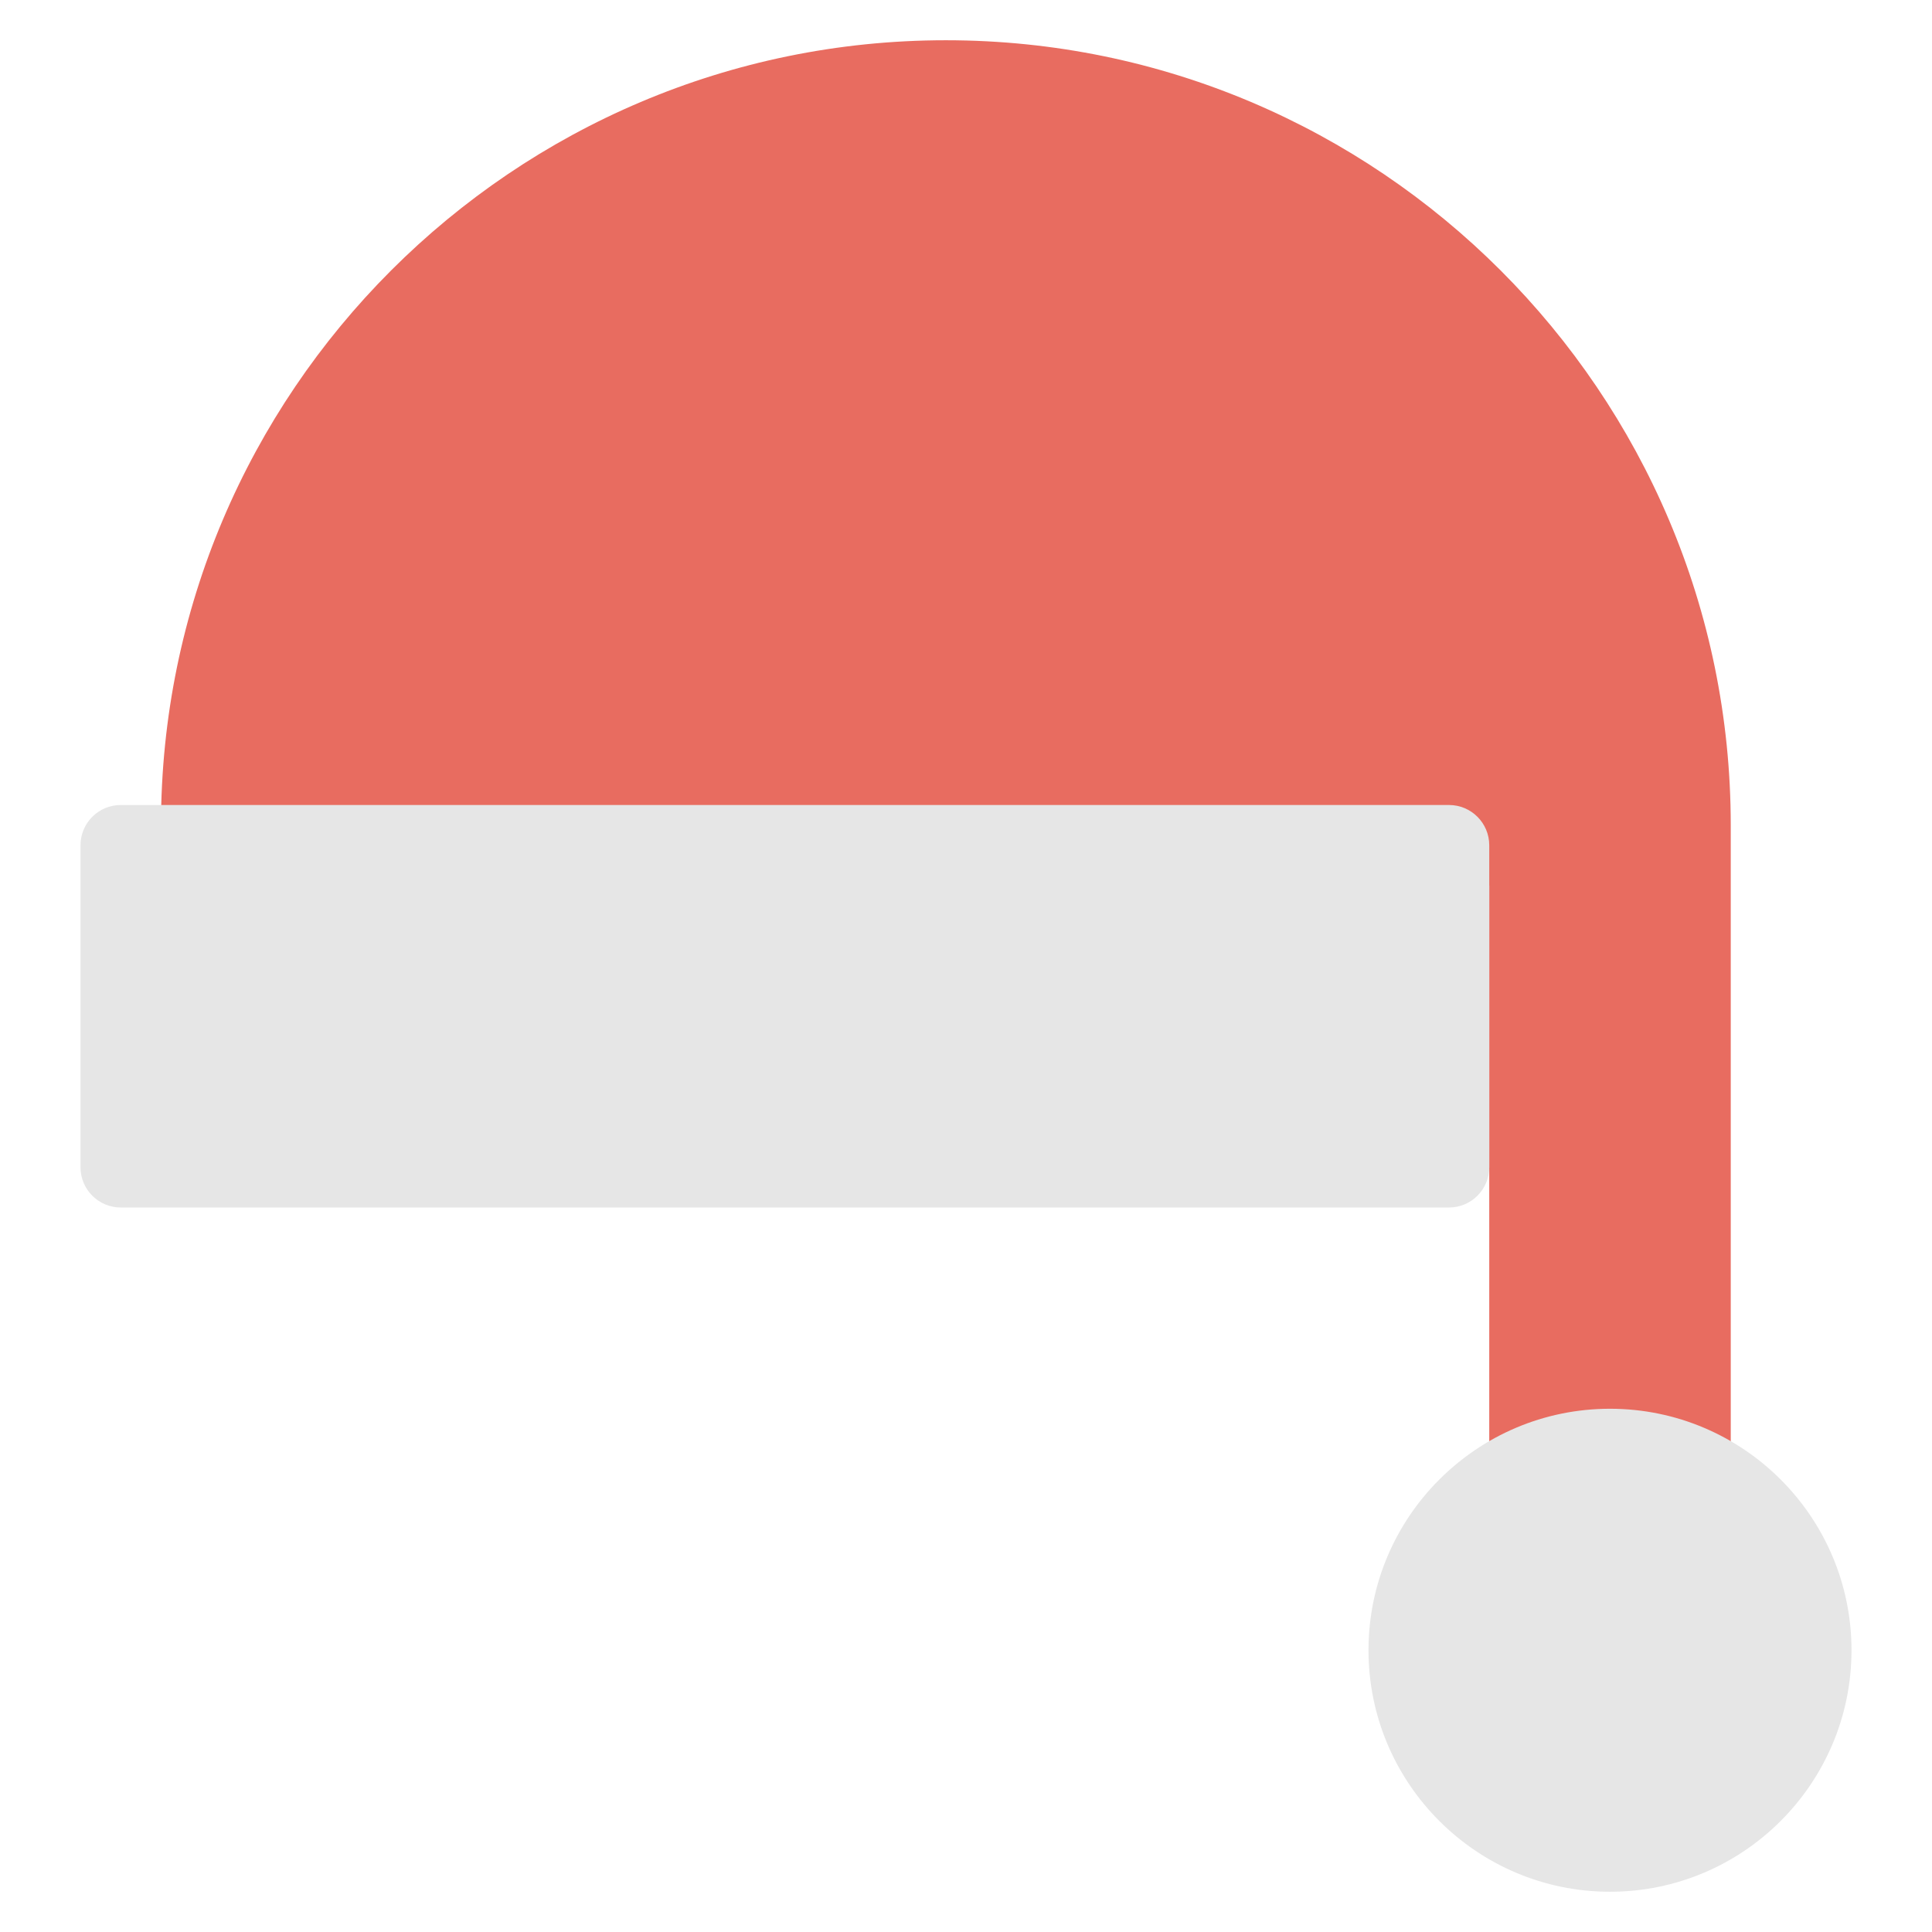
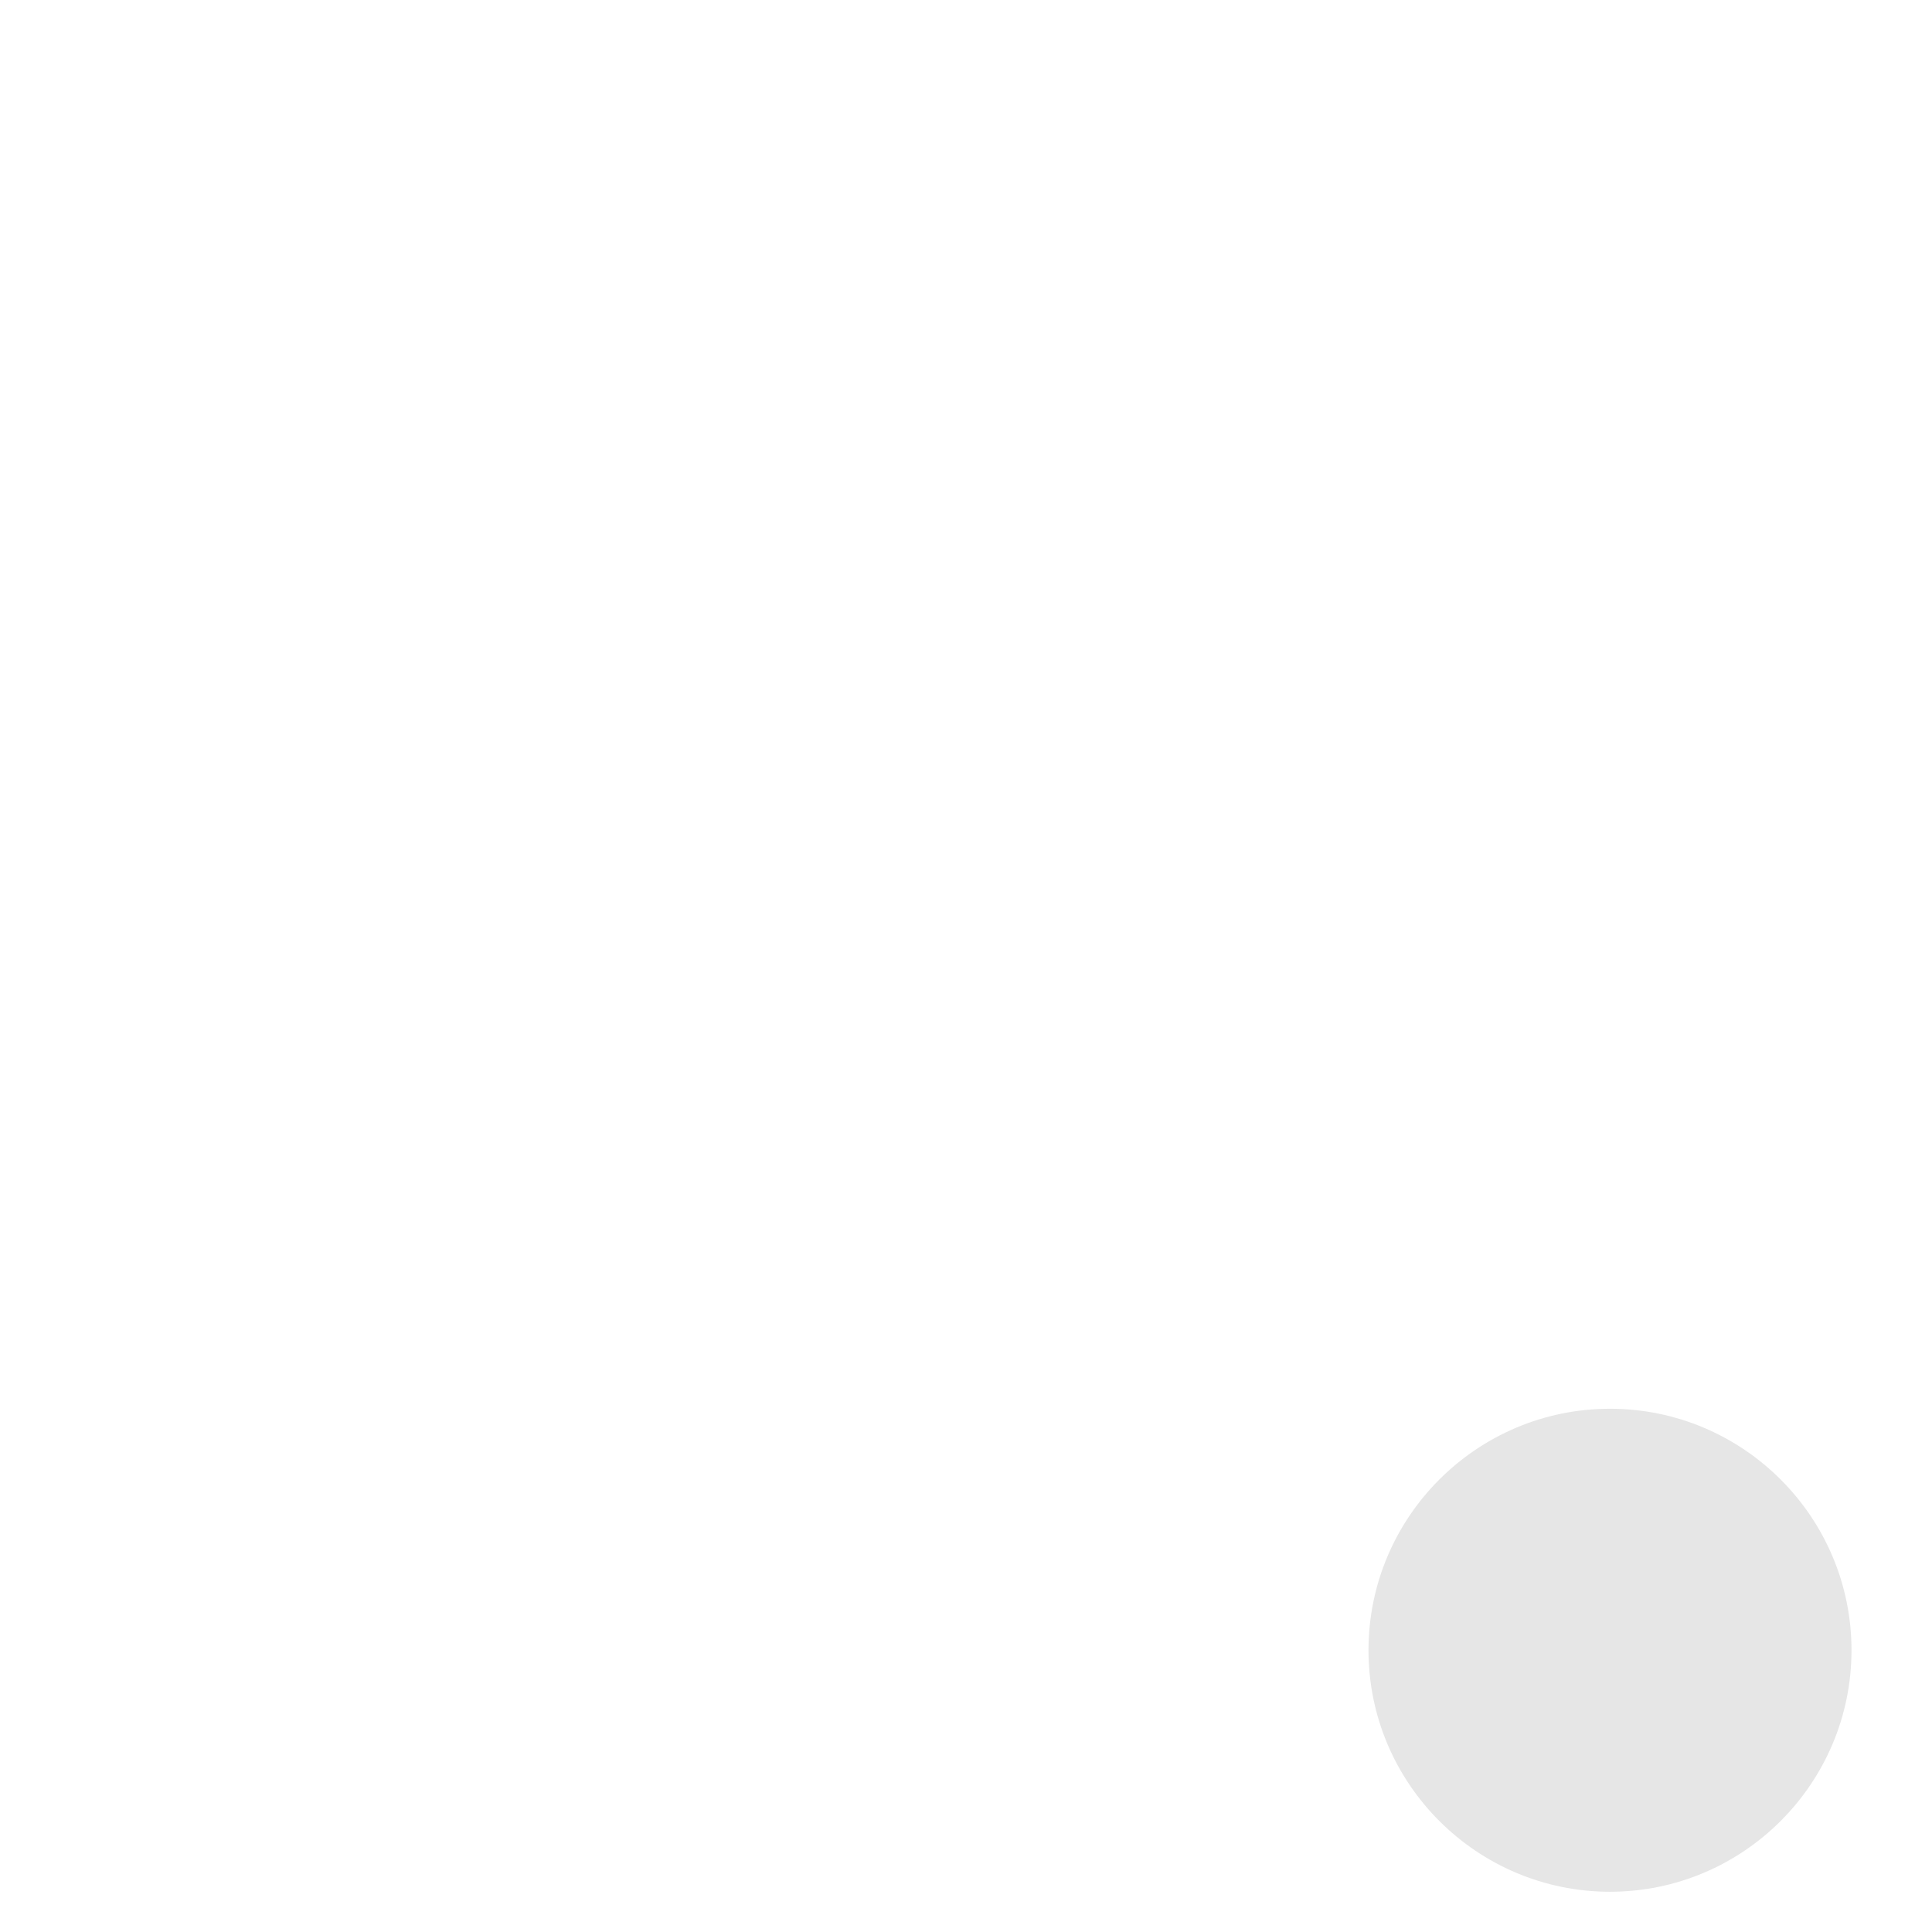
<svg xmlns="http://www.w3.org/2000/svg" viewBox="0 0 48 48" width="48" height="48">
  <g class="nc-icon-wrapper">
-     <path fill="#E86C60" d="M42,38L42,38L38,38c-0.552,0-1-0.448-1-1V22H5c-0.552,0-1-0.448-1-1v-0.5 C4,9.748,12.748,1,23.5,1S43,9.748,43,20.5v16.5c0,0.265-0.105,0.52-0.293,0.707 S42.265,38,42,38z" />
-     <path fill="#E6E6E6" d="M36,30H3c-0.552,0-1-0.448-1-1v-8c0-0.552,0.448-1,1-1h33c0.552,0,1,0.448,1,1v8 C37,29.552,36.552,30,36,30z" />
-     <path fill="#E6E6E6" d="M40,47c-3.309,0-6-2.691-6-6s2.691-6,6-6s6,2.691,6,6S43.309,47,40,47z" />
+     <path fill="#E6E6E6" d="M40,47c-3.309,0-6-2.691-6-6s2.691-6,6-6s6,2.691,6,6S43.309,47,40,47" />
  </g>
</svg>